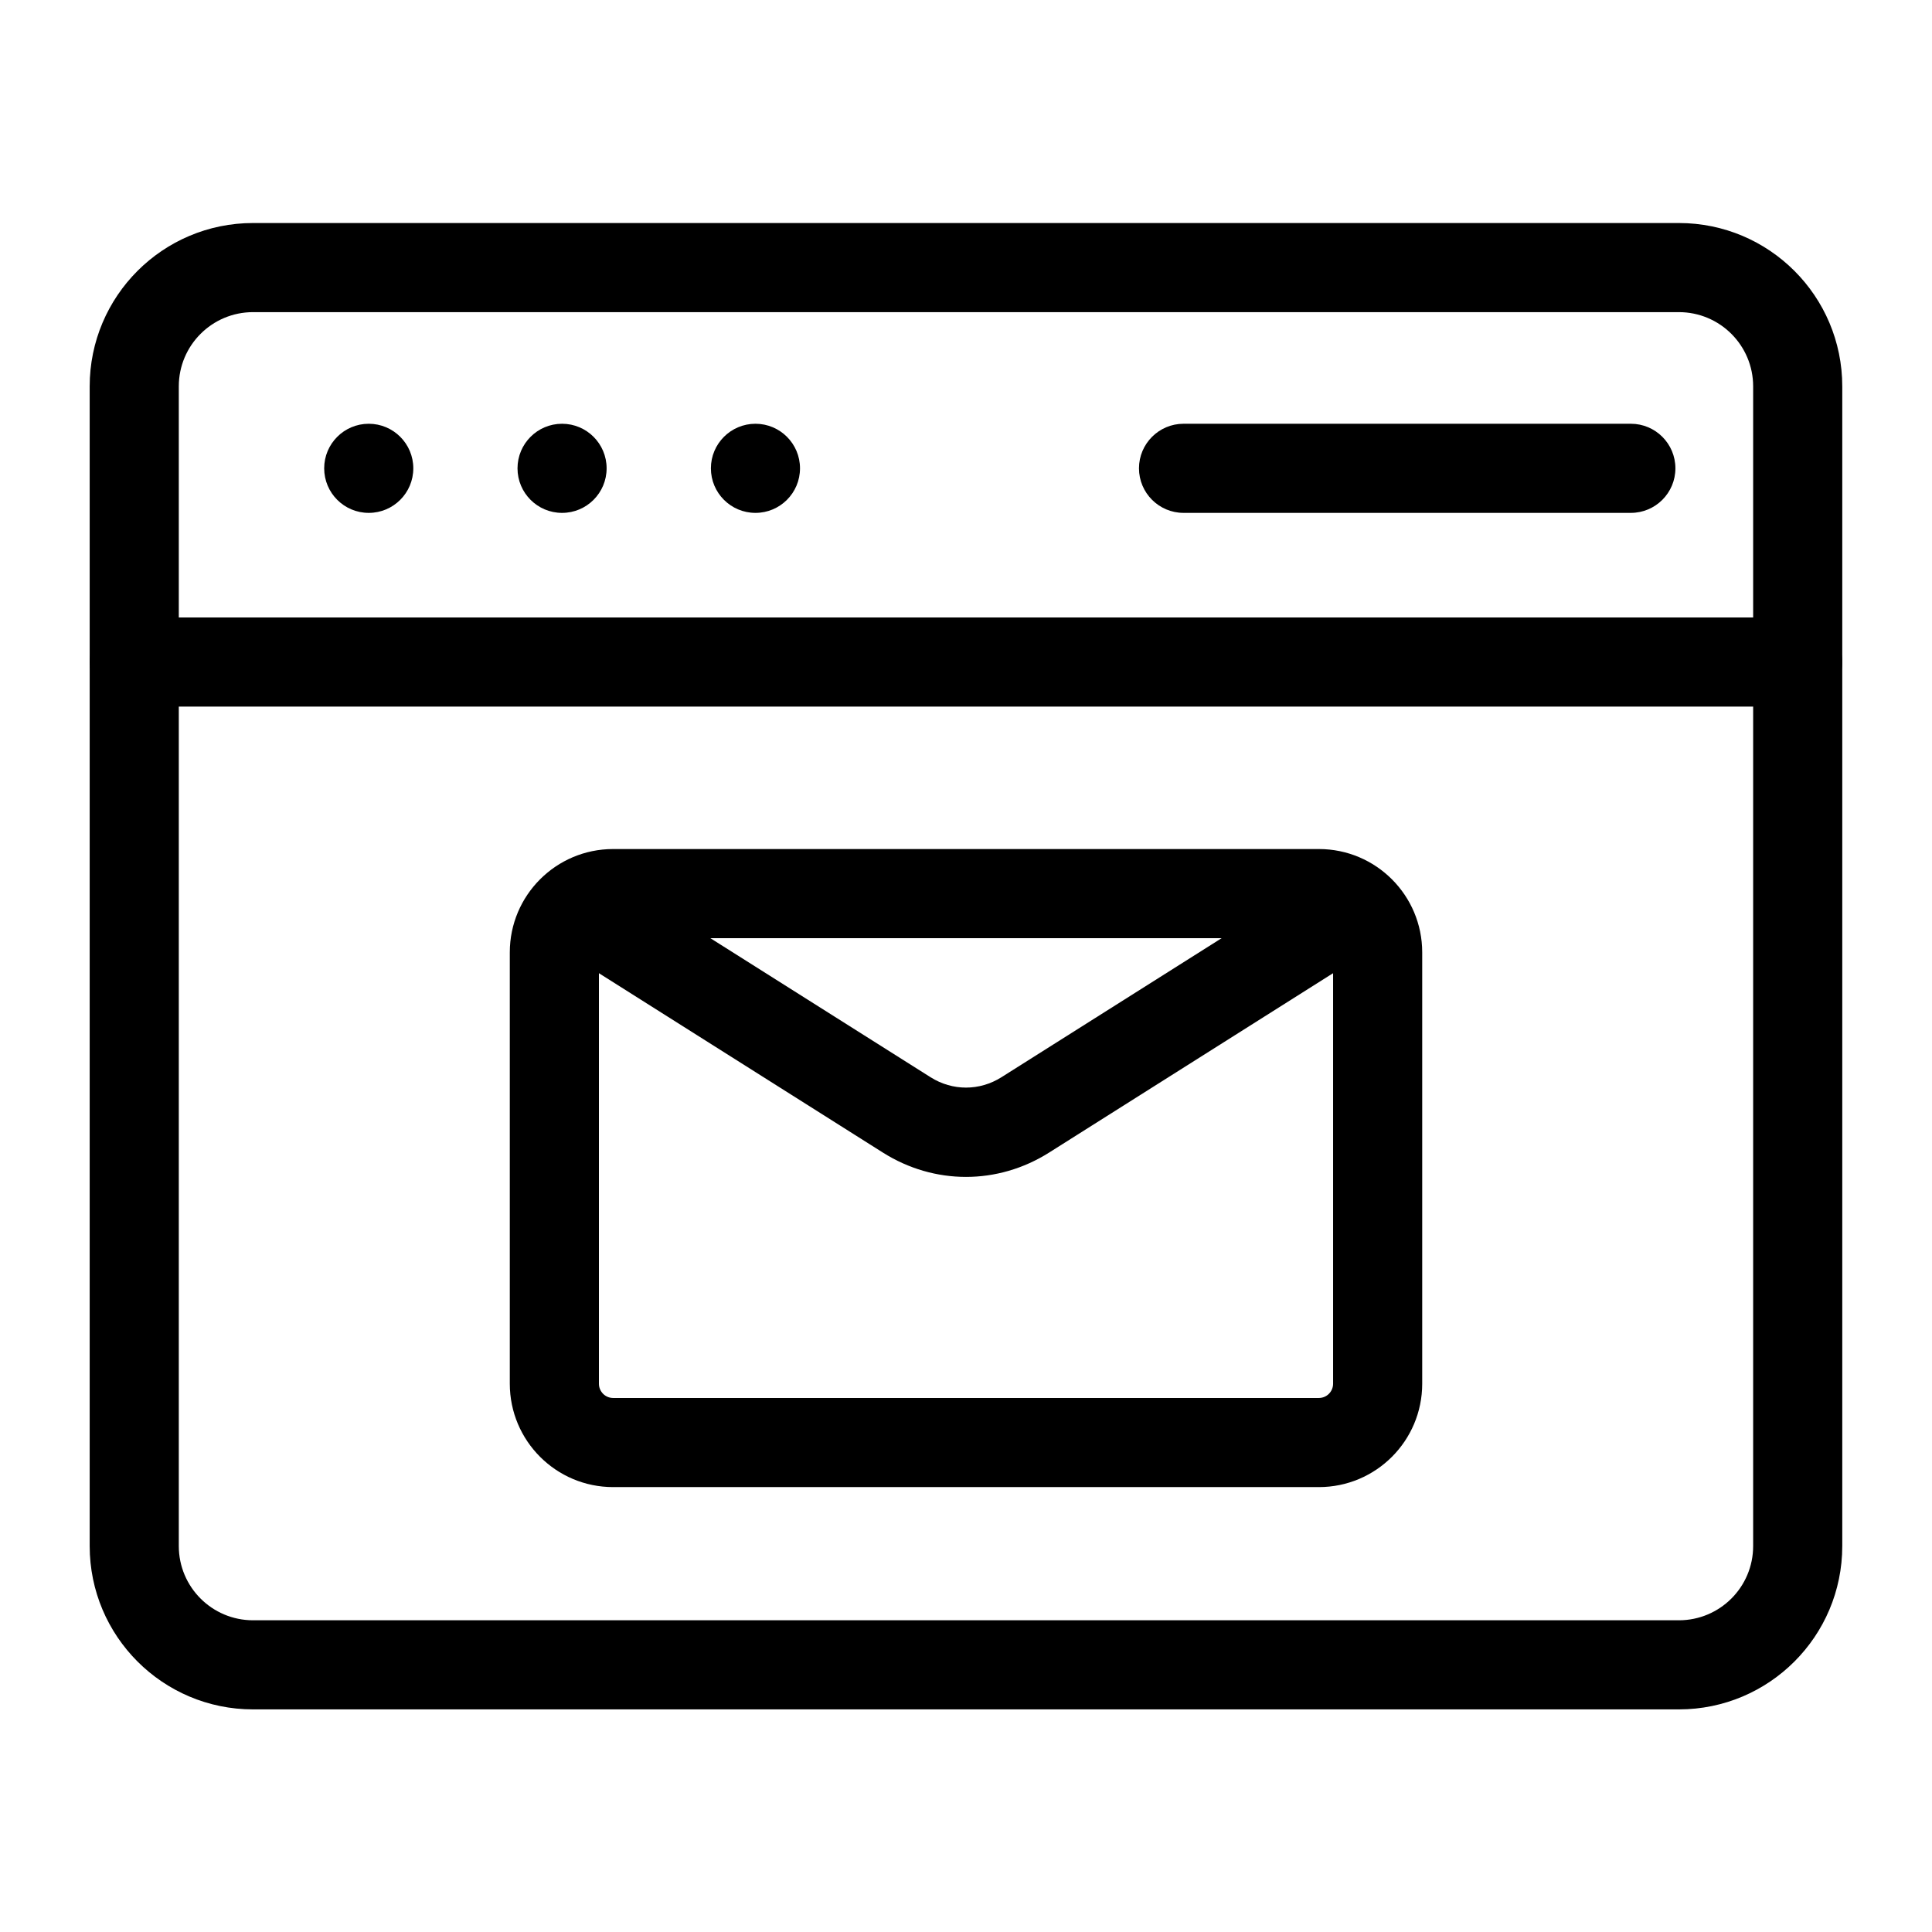
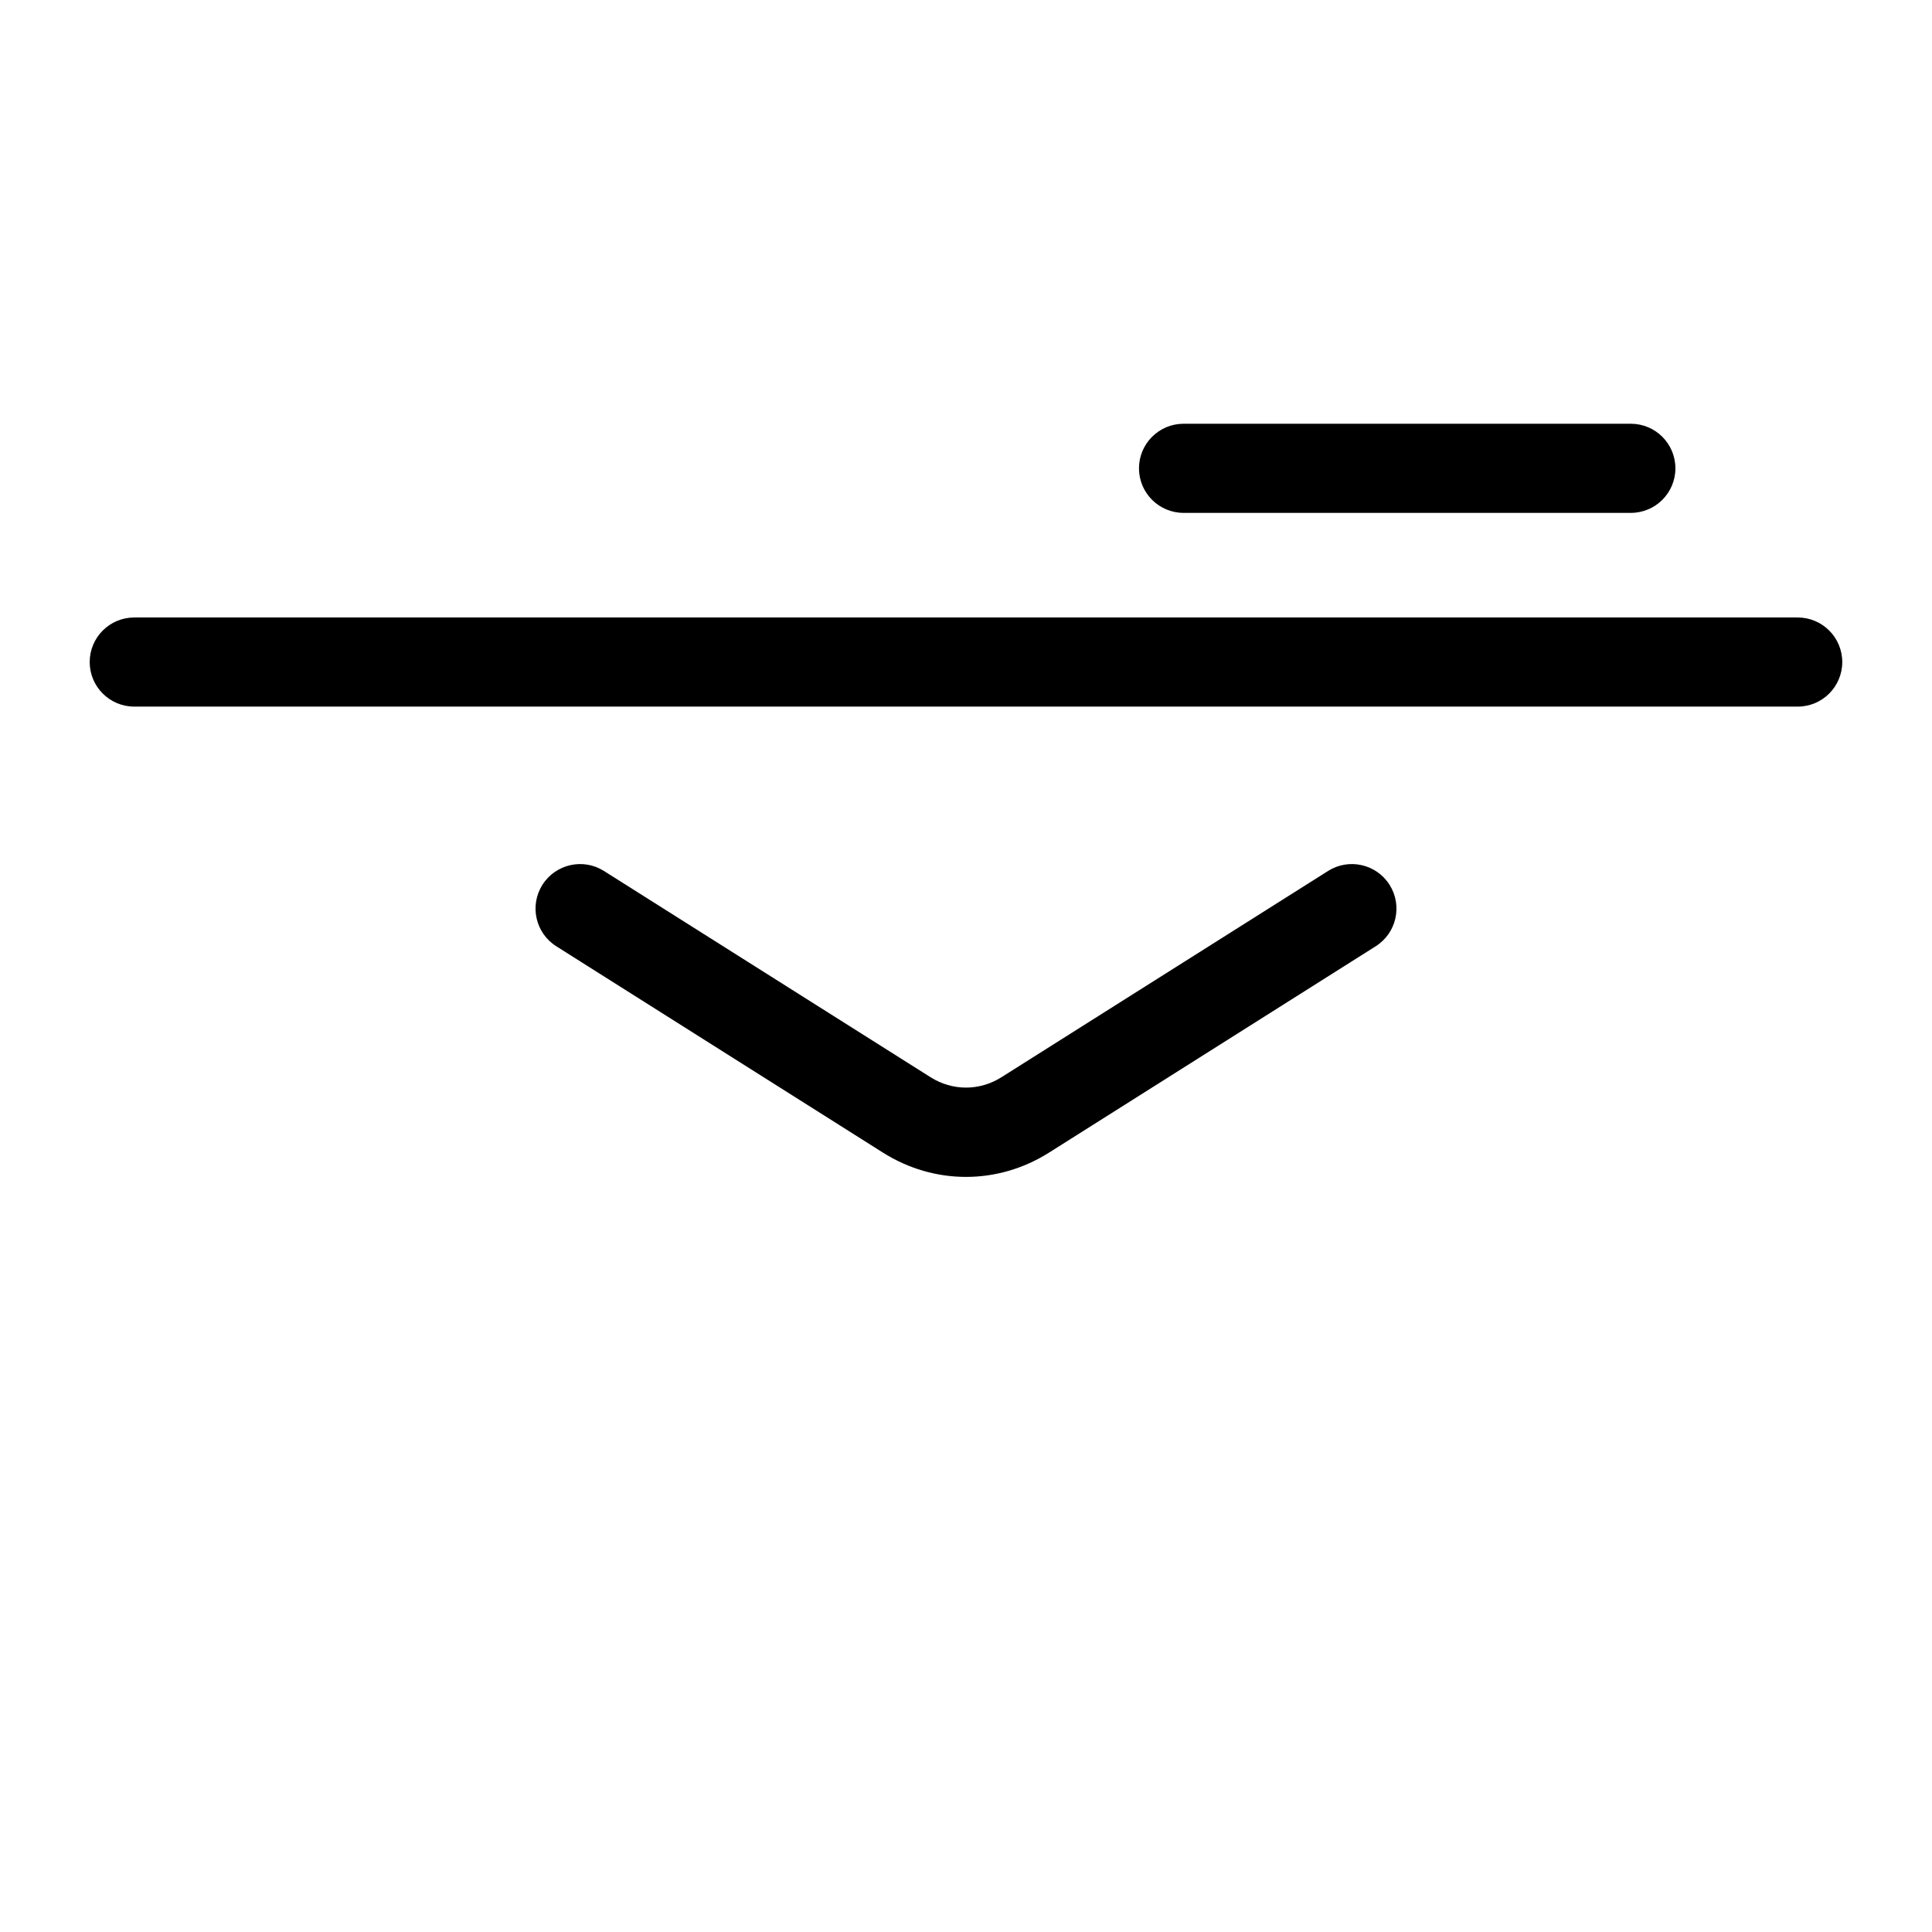
<svg xmlns="http://www.w3.org/2000/svg" fill="#000000" width="800px" height="800px" version="1.1" viewBox="144 144 512 512">
  <g fill-rule="evenodd">
-     <path d="m520.9 510.7v-114.3c0-15.129-12.266-27.395-27.379-27.395h-187.04c-15.113 0-27.379 12.266-27.379 27.395v114.3c0 15.129 12.266 27.395 27.379 27.395h187.04c15.113 0 27.379-12.266 27.379-27.395zm-23.617-114.3v114.3c0 2.078-1.684 3.777-3.762 3.777h-187.04c-2.078 0-3.762-1.699-3.762-3.777v-114.3c0-2.078 1.684-3.777 3.762-3.777h187.04c2.078 0 3.762 1.699 3.762 3.777z" />
    <path d="m495.96 374.81s-57.891 36.559-86.562 54.664c-5.809 3.668-12.988 3.668-18.797 0-28.668-18.105-86.562-54.664-86.562-54.664-5.512-3.481-12.816-1.828-16.297 3.684-3.481 5.512-1.828 12.801 3.684 16.281 0 0 57.891 36.574 86.562 54.68 13.602 8.582 30.418 8.582 44.02 0 28.668-18.105 86.562-54.68 86.562-54.68 5.512-3.481 7.164-10.77 3.684-16.281-3.481-5.512-10.785-7.164-16.297-3.684z" />
-     <path d="m253.53 268.11c0 6.523-5.285 11.809-11.809 11.809-6.519 0-11.809-5.285-11.809-11.809 0-6.519 5.289-11.809 11.809-11.809 6.523 0 11.809 5.289 11.809 11.809" />
-     <path d="m304.76 268.11c0 6.523-5.285 11.809-11.809 11.809-6.519 0-11.805-5.285-11.805-11.809 0-6.519 5.285-11.809 11.805-11.809 6.523 0 11.809 5.289 11.809 11.809" />
-     <path d="m356.01 268.11c0 6.523-5.285 11.809-11.805 11.809-6.523 0-11.809-5.285-11.809-11.809 0-6.519 5.285-11.809 11.809-11.809 6.519 0 11.805 5.289 11.805 11.809" />
-     <path d="m632.22 246.4c0-23.914-19.383-43.297-43.297-43.297h-377.86c-23.914 0-43.297 19.383-43.297 43.297v307.31c0 23.914 19.383 43.297 43.297 43.297h377.86c23.914 0 43.297-19.383 43.297-43.297zm-23.617 0v307.31c0 10.879-8.816 19.68-19.68 19.68h-377.86c-10.863 0-19.68-8.801-19.68-19.68v-307.31c0-10.879 8.816-19.68 19.68-19.68h377.86c10.863 0 19.68 8.801 19.68 19.68z" />
    <path d="m620.41 307.64h-440.83c-6.519 0-11.809 5.289-11.809 11.809s5.289 11.809 11.809 11.809h440.83c6.519 0 11.809-5.289 11.809-11.809s-5.289-11.809-11.809-11.809z" />
    <path d="m576.19 256.3h-118.54c-6.504 0-11.809 5.289-11.809 11.809s5.305 11.809 11.809 11.809h118.54c6.519 0 11.809-5.289 11.809-11.809s-5.289-11.809-11.809-11.809z" />
  </g>
</svg>